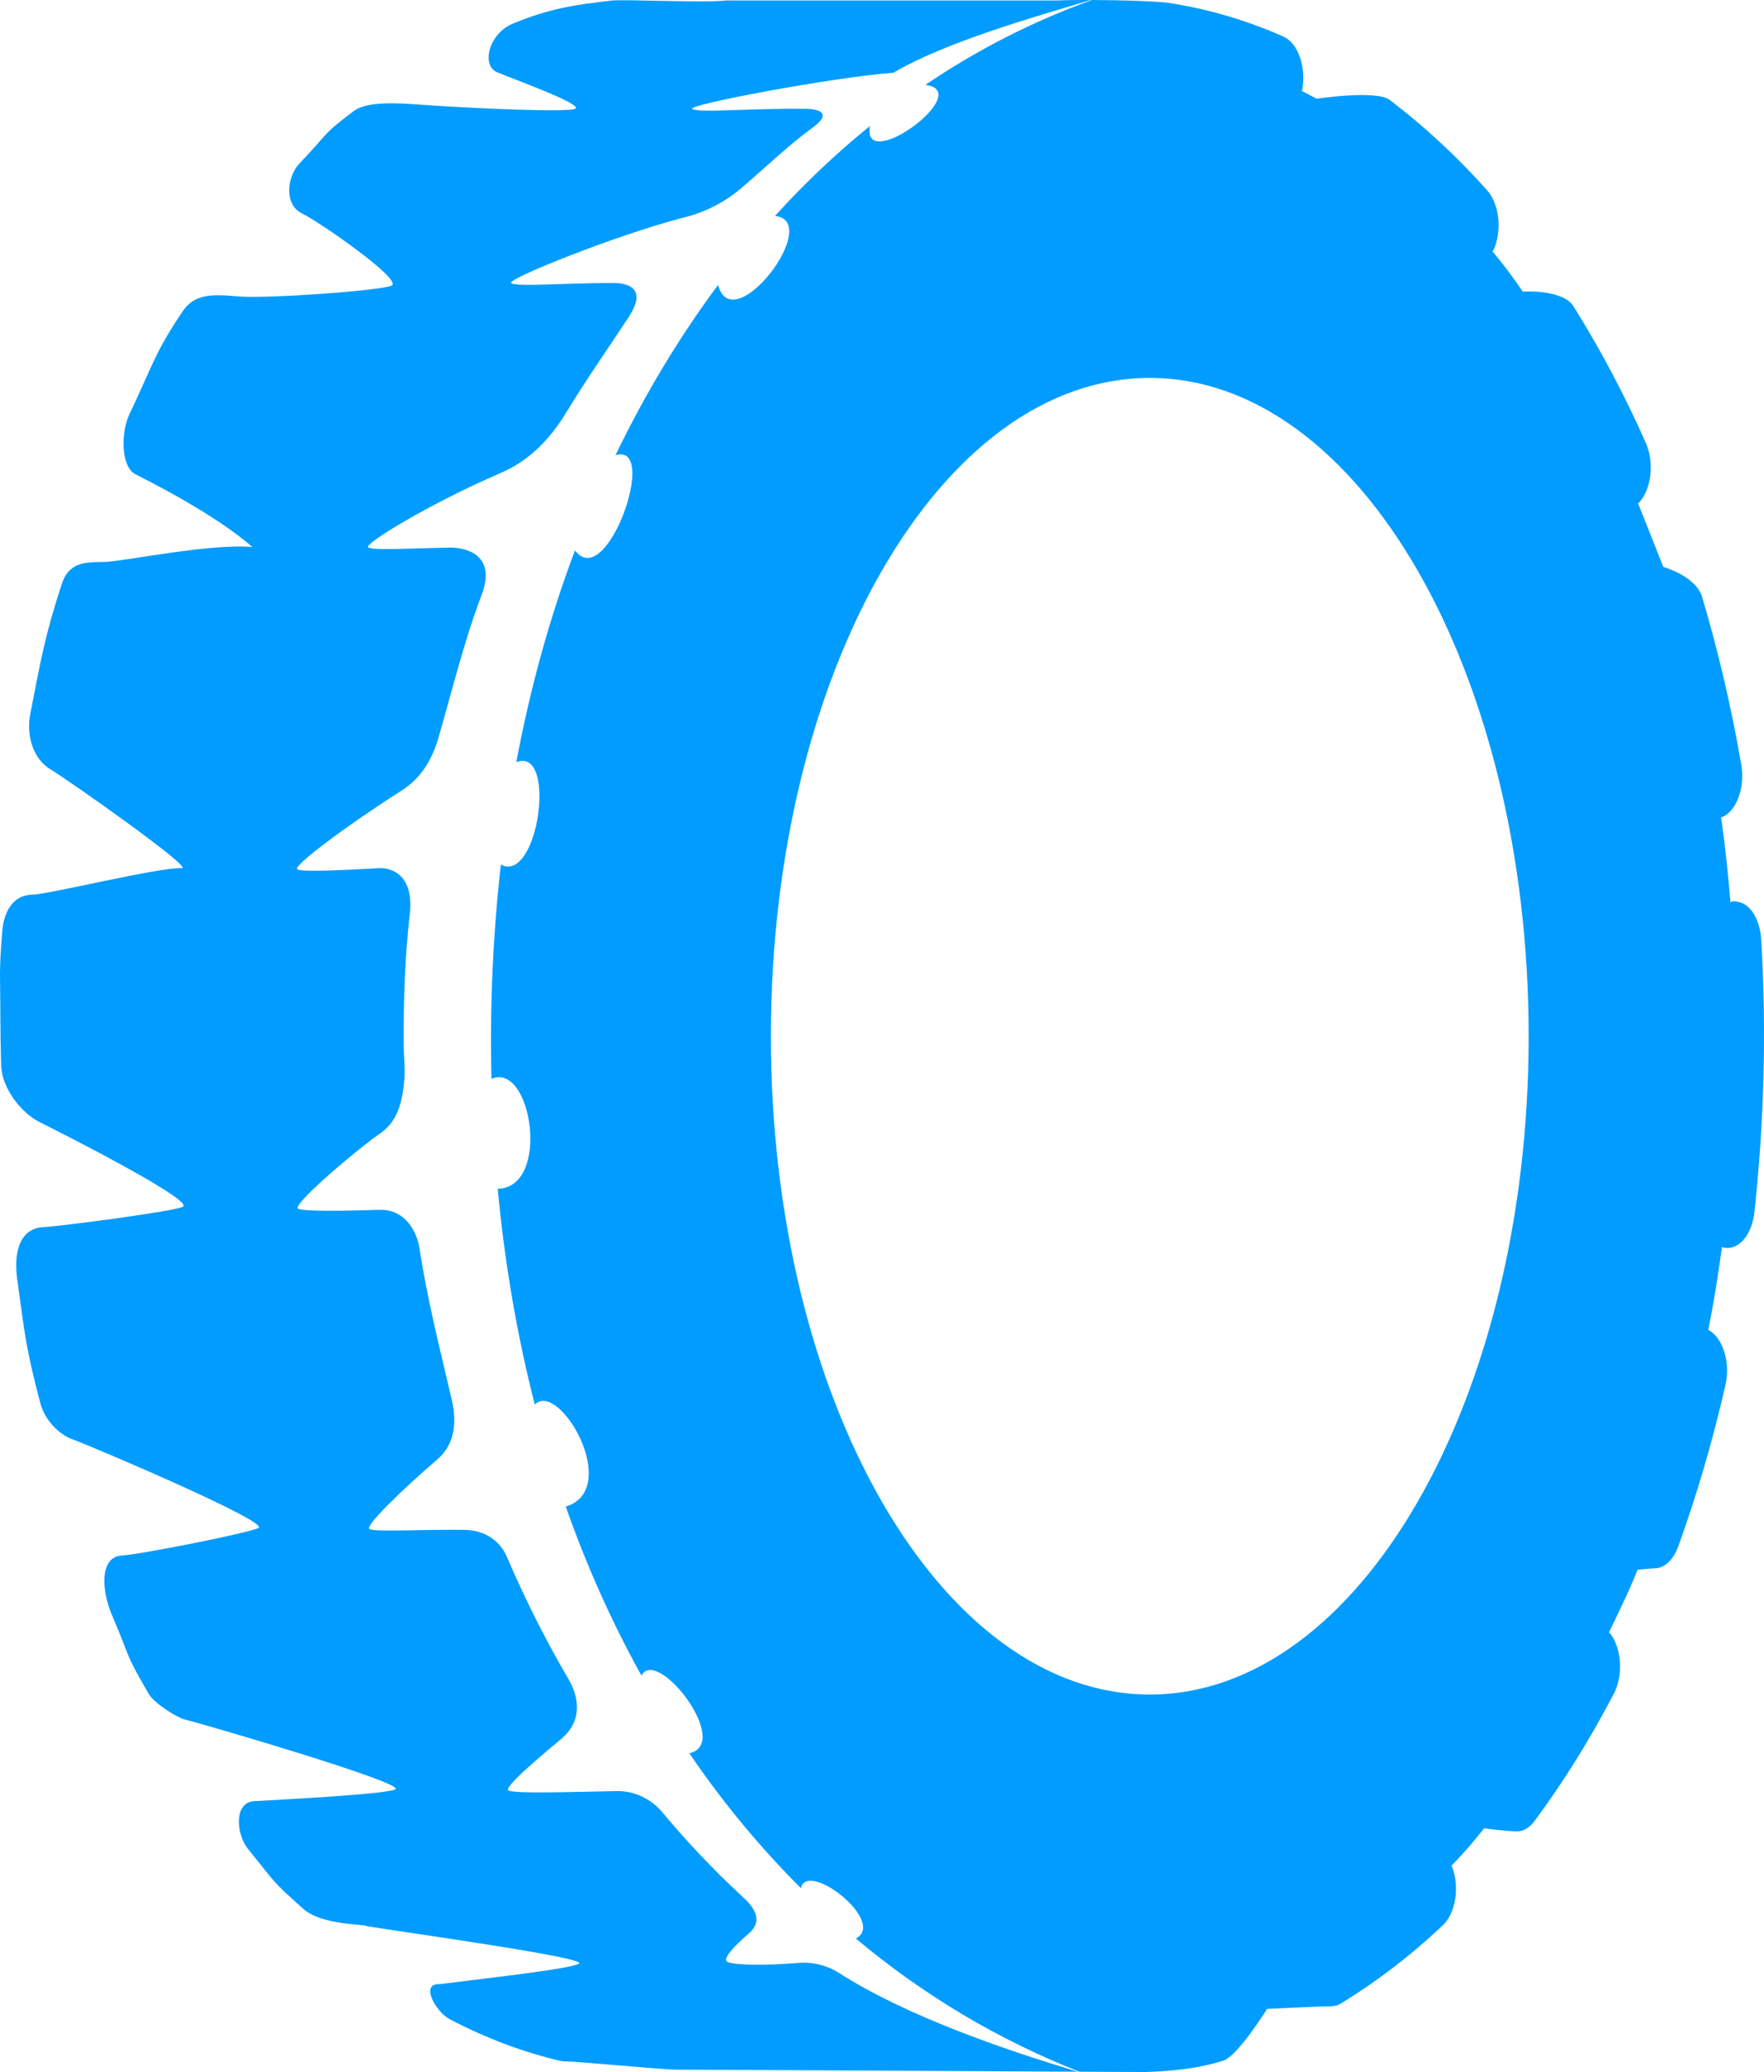
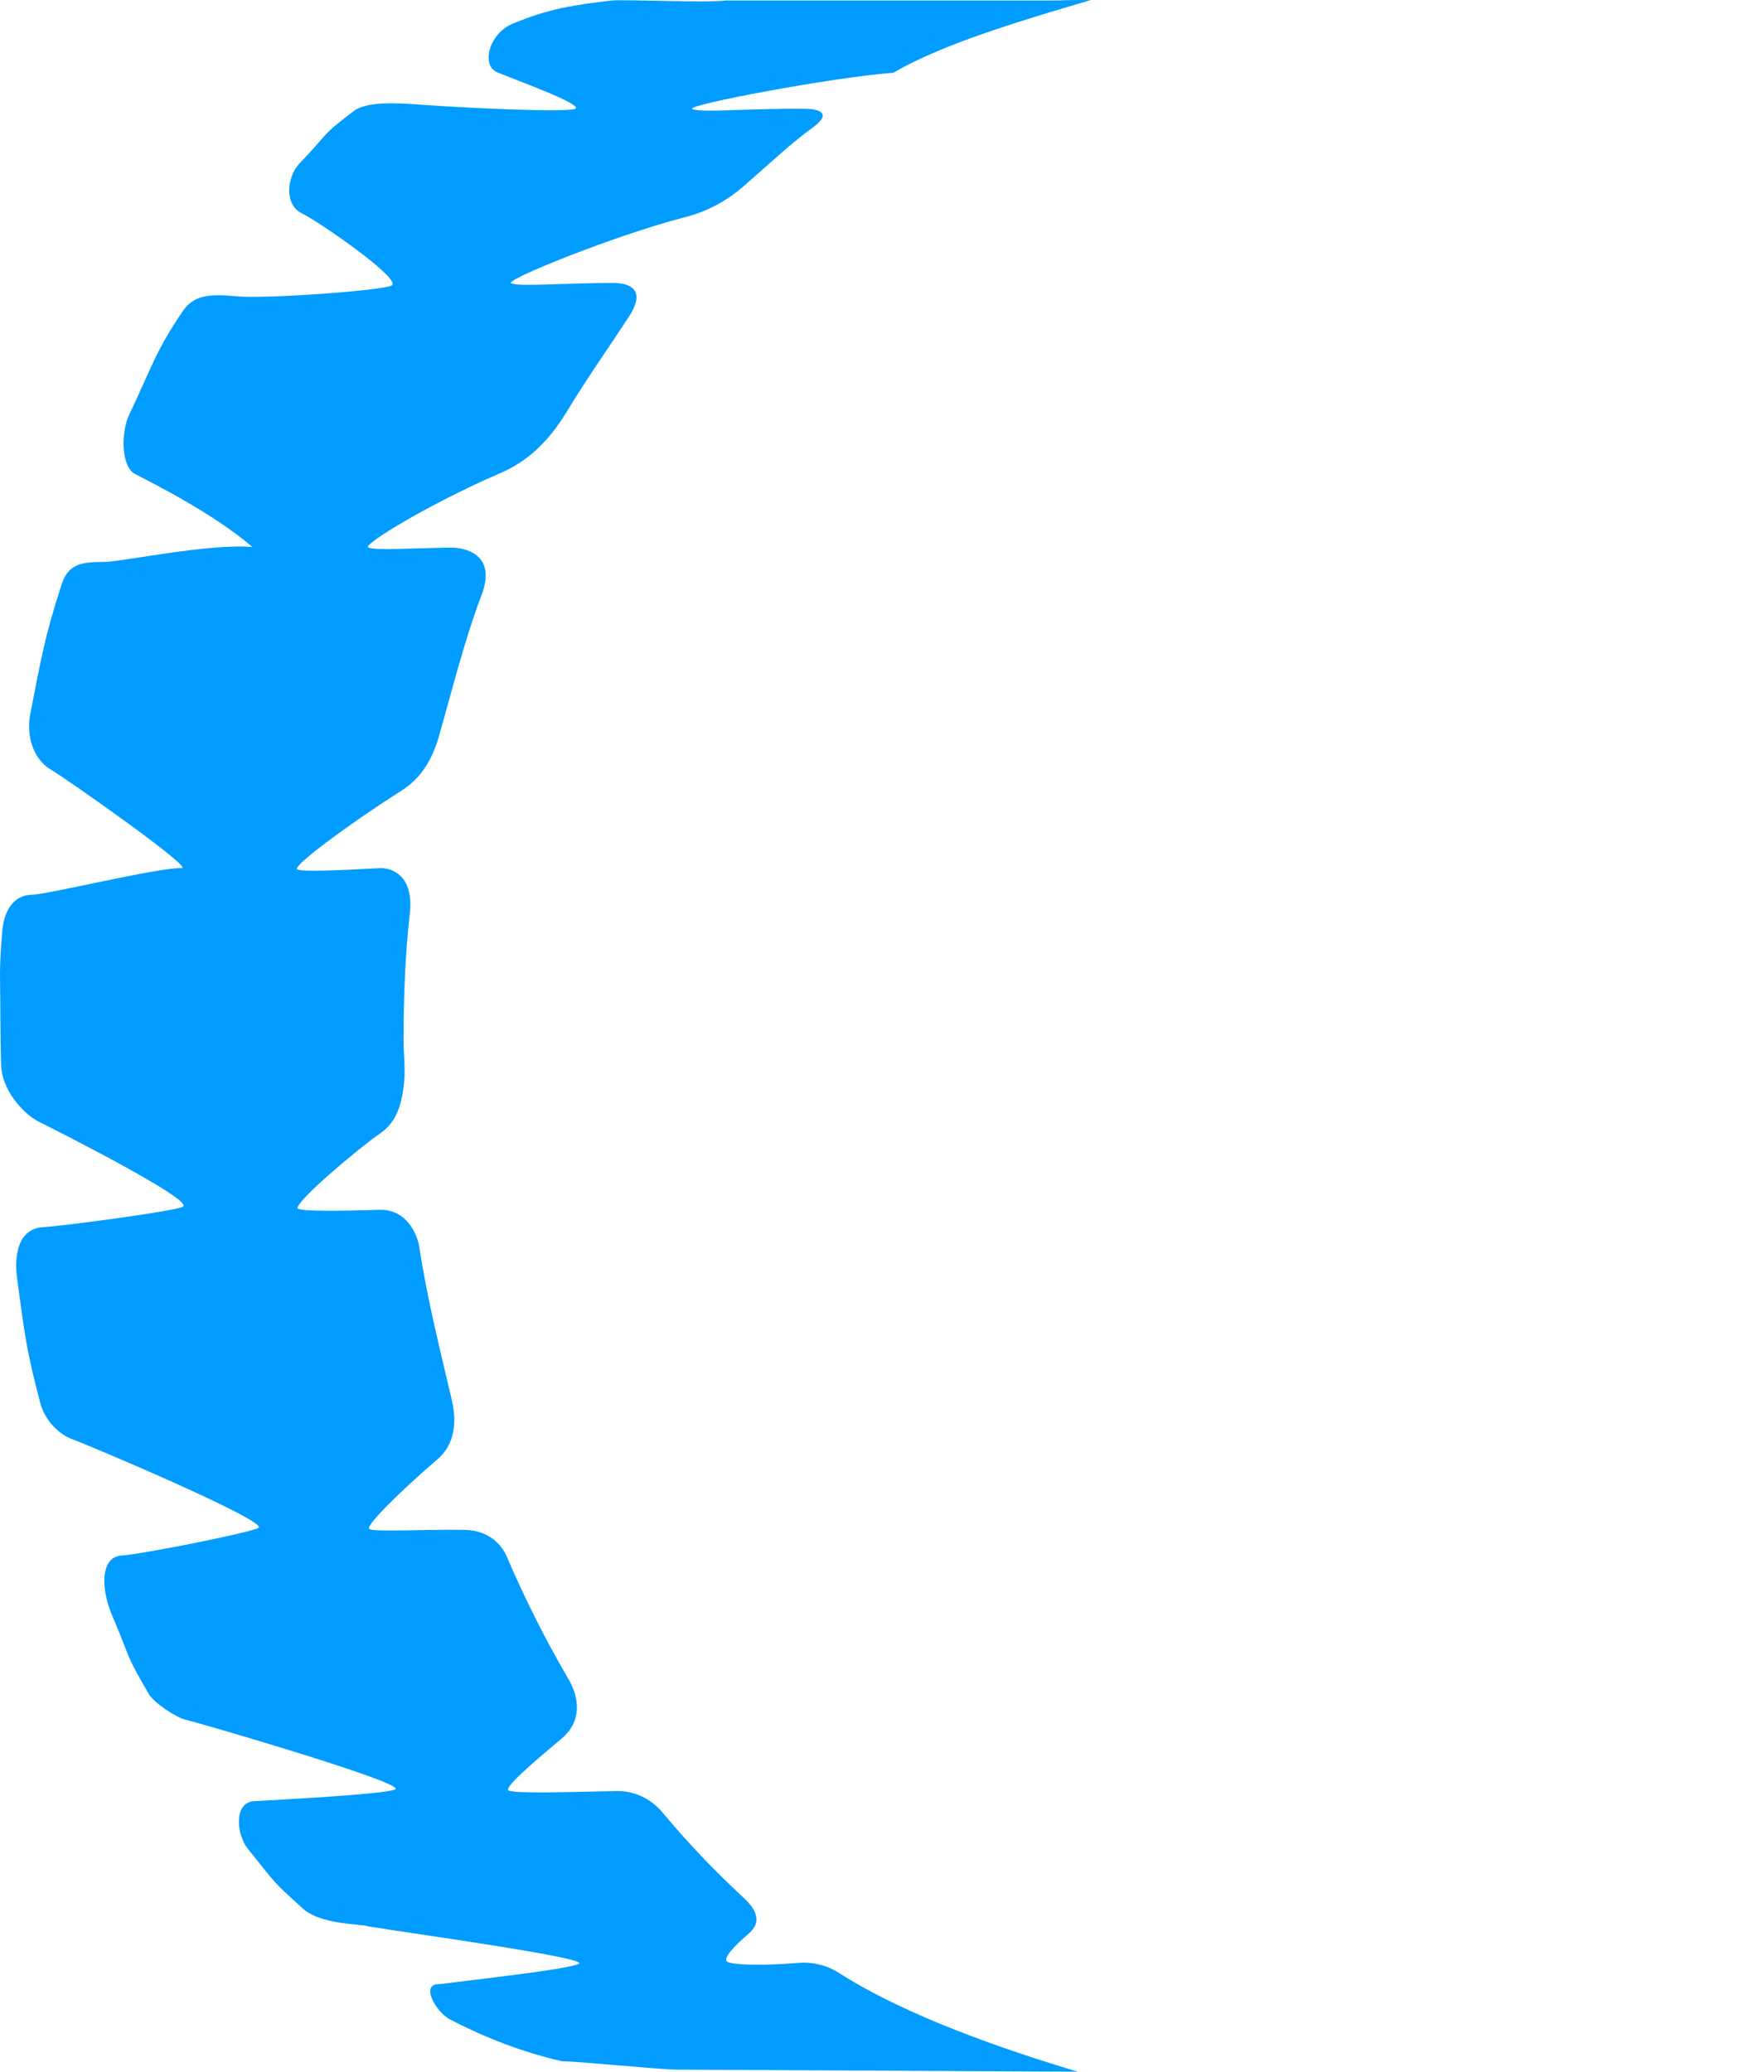
<svg xmlns="http://www.w3.org/2000/svg" width="86" height="101" viewBox="0 0 86 101" fill="none">
  <path d="M38.919 95.682C37.242 95.818 35.797 95.791 35.467 95.632C35.198 95.499 35.778 94.87 36.501 94.252C37.339 93.534 36.576 92.8 36.171 92.427C34.803 91.161 33.515 89.805 32.315 88.367C32.028 88.016 31.667 87.737 31.26 87.553C30.853 87.369 30.411 87.285 29.967 87.307C27.833 87.346 25.134 87.443 24.793 87.276C24.546 87.155 25.969 85.924 27.358 84.766C28.563 83.76 28.077 82.466 27.728 81.872C26.597 79.936 25.585 77.928 24.699 75.859C24.512 75.424 23.943 74.596 22.651 74.573C20.626 74.542 18.323 74.686 18.009 74.534C17.762 74.41 19.547 72.662 21.348 71.112C21.764 70.754 22.423 69.923 22.026 68.237C21.461 65.809 20.832 63.358 20.446 60.81C20.352 60.188 19.847 58.937 18.503 58.972C16.665 59.031 14.807 59.054 14.527 58.918C14.283 58.797 16.122 57.088 18.143 55.527C18.69 55.111 19.551 54.804 19.712 52.621C19.757 52.003 19.675 51.382 19.675 50.756C19.675 48.655 19.746 46.584 19.978 44.553C20.195 42.669 19.102 42.288 18.499 42.319C16.646 42.416 14.766 42.513 14.493 42.377C14.223 42.245 16.9 40.245 19.488 38.594C20.008 38.267 20.899 37.634 21.386 35.933C22.06 33.583 22.633 31.232 23.475 29.014C24.235 27.01 22.681 26.676 21.895 26.691C19.899 26.73 18.274 26.839 17.956 26.687C17.657 26.54 21.079 24.492 24.269 23.117C25.01 22.795 26.362 22.173 27.631 20.068C28.59 18.483 29.645 16.987 30.637 15.476C31.615 13.992 30.536 13.794 29.889 13.794C27.433 13.794 25.295 13.992 24.924 13.806C24.58 13.643 30.012 11.471 33.277 10.617C34.39 10.357 35.424 9.817 36.287 9.043C37.399 8.092 38.451 7.07 39.616 6.223C40.649 5.47 39.81 5.314 39.339 5.306C36.628 5.268 34.161 5.512 33.756 5.314C33.367 5.124 40.679 3.753 43.555 3.547C46.082 2.055 50.391 0.835 53.181 0C52.458 0 51.848 0.004 51.612 0.023H35.385C34.471 0.144 30.566 -0.031 29.859 0.023C28.02 0.229 26.751 0.423 24.988 1.158C23.827 1.643 23.449 3.193 24.239 3.523C25.115 3.889 28.451 5.089 28.043 5.303C27.706 5.477 23.295 5.303 20.529 5.104C19.428 5.023 17.9 4.922 17.256 5.407C15.616 6.643 16.125 6.375 14.598 7.971C13.991 8.604 13.838 9.972 14.714 10.399C15.556 10.803 19.641 13.635 19.095 13.919C18.627 14.163 12.932 14.579 11.539 14.443C10.161 14.311 9.435 14.393 8.896 15.189C7.559 17.166 7.417 17.865 6.312 20.184C5.874 21.101 5.912 22.748 6.578 23.102C7.244 23.451 10.389 25.005 12.306 26.664C10.142 26.481 5.956 27.394 5.02 27.394C4.084 27.394 3.339 27.445 3.01 28.47C2.167 31.073 2.014 32.06 1.475 34.806C1.265 35.906 1.647 37.02 2.467 37.506C3.287 37.992 9.491 42.354 8.858 42.319C7.806 42.257 2.373 43.597 1.553 43.613C0.733 43.628 0.198 44.292 0.108 45.411C-0.06 47.505 0.018 47.505 0.018 49.645C0.022 50.414 0.033 51.184 0.056 51.941C0.089 53.056 1.052 54.268 1.95 54.707C3.178 55.313 9.48 58.526 8.918 58.821C8.454 59.062 2.755 59.792 2.171 59.811C0.846 59.854 0.685 61.229 0.838 62.352C1.228 65.168 1.258 65.693 1.962 68.385C2.167 69.193 2.853 69.923 3.556 70.168C4.26 70.412 13.168 74.184 12.602 74.48C12.134 74.725 6.795 75.781 5.953 75.82C4.833 75.882 4.949 77.533 5.462 78.733C6.492 81.15 6.009 80.412 7.248 82.564C7.503 83.018 8.648 83.737 9.004 83.814C9.708 83.978 19.84 86.93 19.274 87.221C18.806 87.466 13.392 87.738 12.389 87.796C11.385 87.855 11.516 89.412 12.089 90.123C13.546 91.922 13.201 91.619 14.777 93.04C15.672 93.848 17.758 93.782 17.896 93.891C19.982 94.233 28.754 95.441 28.223 95.721C27.755 95.966 24.52 96.335 21.434 96.715C20.457 96.669 21.244 98.079 21.944 98.436C23.689 99.349 25.493 100.029 27.317 100.456C27.382 100.471 27.448 100.479 27.515 100.479C28.166 100.479 32.248 100.883 32.966 100.883C33.891 100.883 46.415 100.953 52.544 100.984C48.972 99.912 44.206 98.281 40.904 96.171C40.309 95.793 39.614 95.622 38.919 95.682Z" fill="#019CFF" />
-   <path d="M85.867 45.831C85.799 44.685 85.23 43.865 84.425 43.939C84.406 43.943 84.388 43.986 84.365 43.989C84.249 42.591 84.107 41.204 83.905 39.841C83.927 39.837 83.942 39.841 83.957 39.833C84.661 39.534 85.084 38.388 84.893 37.277C84.414 34.495 83.77 31.749 82.991 29.123C82.692 28.07 81.089 27.635 81.089 27.635C81.089 27.635 80.333 25.708 79.857 24.527C79.872 24.508 79.895 24.516 79.91 24.5C80.509 23.844 80.662 22.546 80.243 21.602C79.224 19.29 78.043 17.058 76.709 14.925C76.196 14.109 74.264 14.194 74.249 14.226C73.784 13.539 73.286 12.877 72.755 12.244C72.773 12.209 72.796 12.229 72.811 12.194C73.242 11.258 73.099 9.952 72.508 9.284C71.062 7.657 69.468 6.178 67.749 4.867C67.082 4.374 64.192 4.813 64.192 4.813L63.455 4.425C63.466 4.394 63.484 4.386 63.488 4.362C63.69 3.255 63.279 2.102 62.578 1.787C60.839 1.013 59.012 0.469 57.142 0.167C56.607 0.058 54.693 0.008 53.241 0C50.379 1.028 47.65 2.418 45.116 4.137C47.602 4.444 41.982 8.546 42.413 6.142C40.788 7.455 39.241 8.919 37.781 10.527C40.163 10.764 35.733 16.591 35.007 13.891C33.139 16.401 31.461 19.174 30.005 22.193C32.169 21.521 29.559 28.909 28.032 26.827C26.822 30.04 25.86 33.485 25.171 37.149C27.186 36.379 26.235 43.111 24.419 42.144C24.027 45.61 23.875 49.101 23.962 52.59C25.92 51.735 26.871 57.892 24.265 57.947C24.613 61.657 25.227 65.168 26.073 68.466C27.264 67.251 30.353 72.592 27.582 73.439C28.619 76.383 29.859 79.133 31.274 81.678C32.008 80.221 35.73 84.984 33.607 85.462C35.254 87.885 37.081 90.076 39.043 92.034C39.369 90.647 43.248 93.685 41.727 94.493C45.003 97.245 48.681 99.436 52.623 100.984L55.876 101C57.85 100.926 58.804 100.697 59.624 100.452C60.343 100.235 61.773 97.923 61.773 97.923C61.773 97.923 64.364 97.795 64.9 97.795C65.069 97.793 65.234 97.745 65.379 97.655C67.154 96.566 68.817 95.291 70.34 93.848C70.969 93.262 71.171 91.98 70.793 90.993C70.782 90.97 70.763 90.97 70.759 90.947C71.504 90.174 71.654 89.983 72.365 89.113C72.373 89.136 73.579 89.269 73.953 89.269C74.256 89.269 74.571 89.101 74.814 88.763C76.211 86.879 77.514 84.793 78.682 82.552C79.142 81.662 79.067 80.357 78.502 79.623C78.48 79.596 78.453 79.611 78.435 79.588C78.97 78.462 79.359 77.708 79.842 76.504C79.857 76.523 80.438 76.449 80.662 76.449C81.123 76.449 81.561 76.069 81.812 75.397C82.725 72.887 83.497 70.234 84.122 67.511C84.369 66.427 84.006 65.234 83.317 64.842C83.306 64.838 83.294 64.85 83.283 64.846C83.549 63.51 83.763 62.146 83.953 60.767C83.972 60.771 83.976 60.802 83.991 60.806C84.066 60.824 84.142 60.833 84.219 60.833C84.859 60.833 85.417 60.114 85.53 59.104C86.01 54.698 86.123 50.257 85.867 45.831ZM56.056 82.599C45.853 82.599 37.583 68.229 37.583 50.512C37.583 32.786 45.853 18.421 56.056 18.421C66.263 18.421 74.526 32.786 74.526 50.512C74.526 68.225 66.263 82.599 56.056 82.599Z" fill="#019CFF" />
</svg>